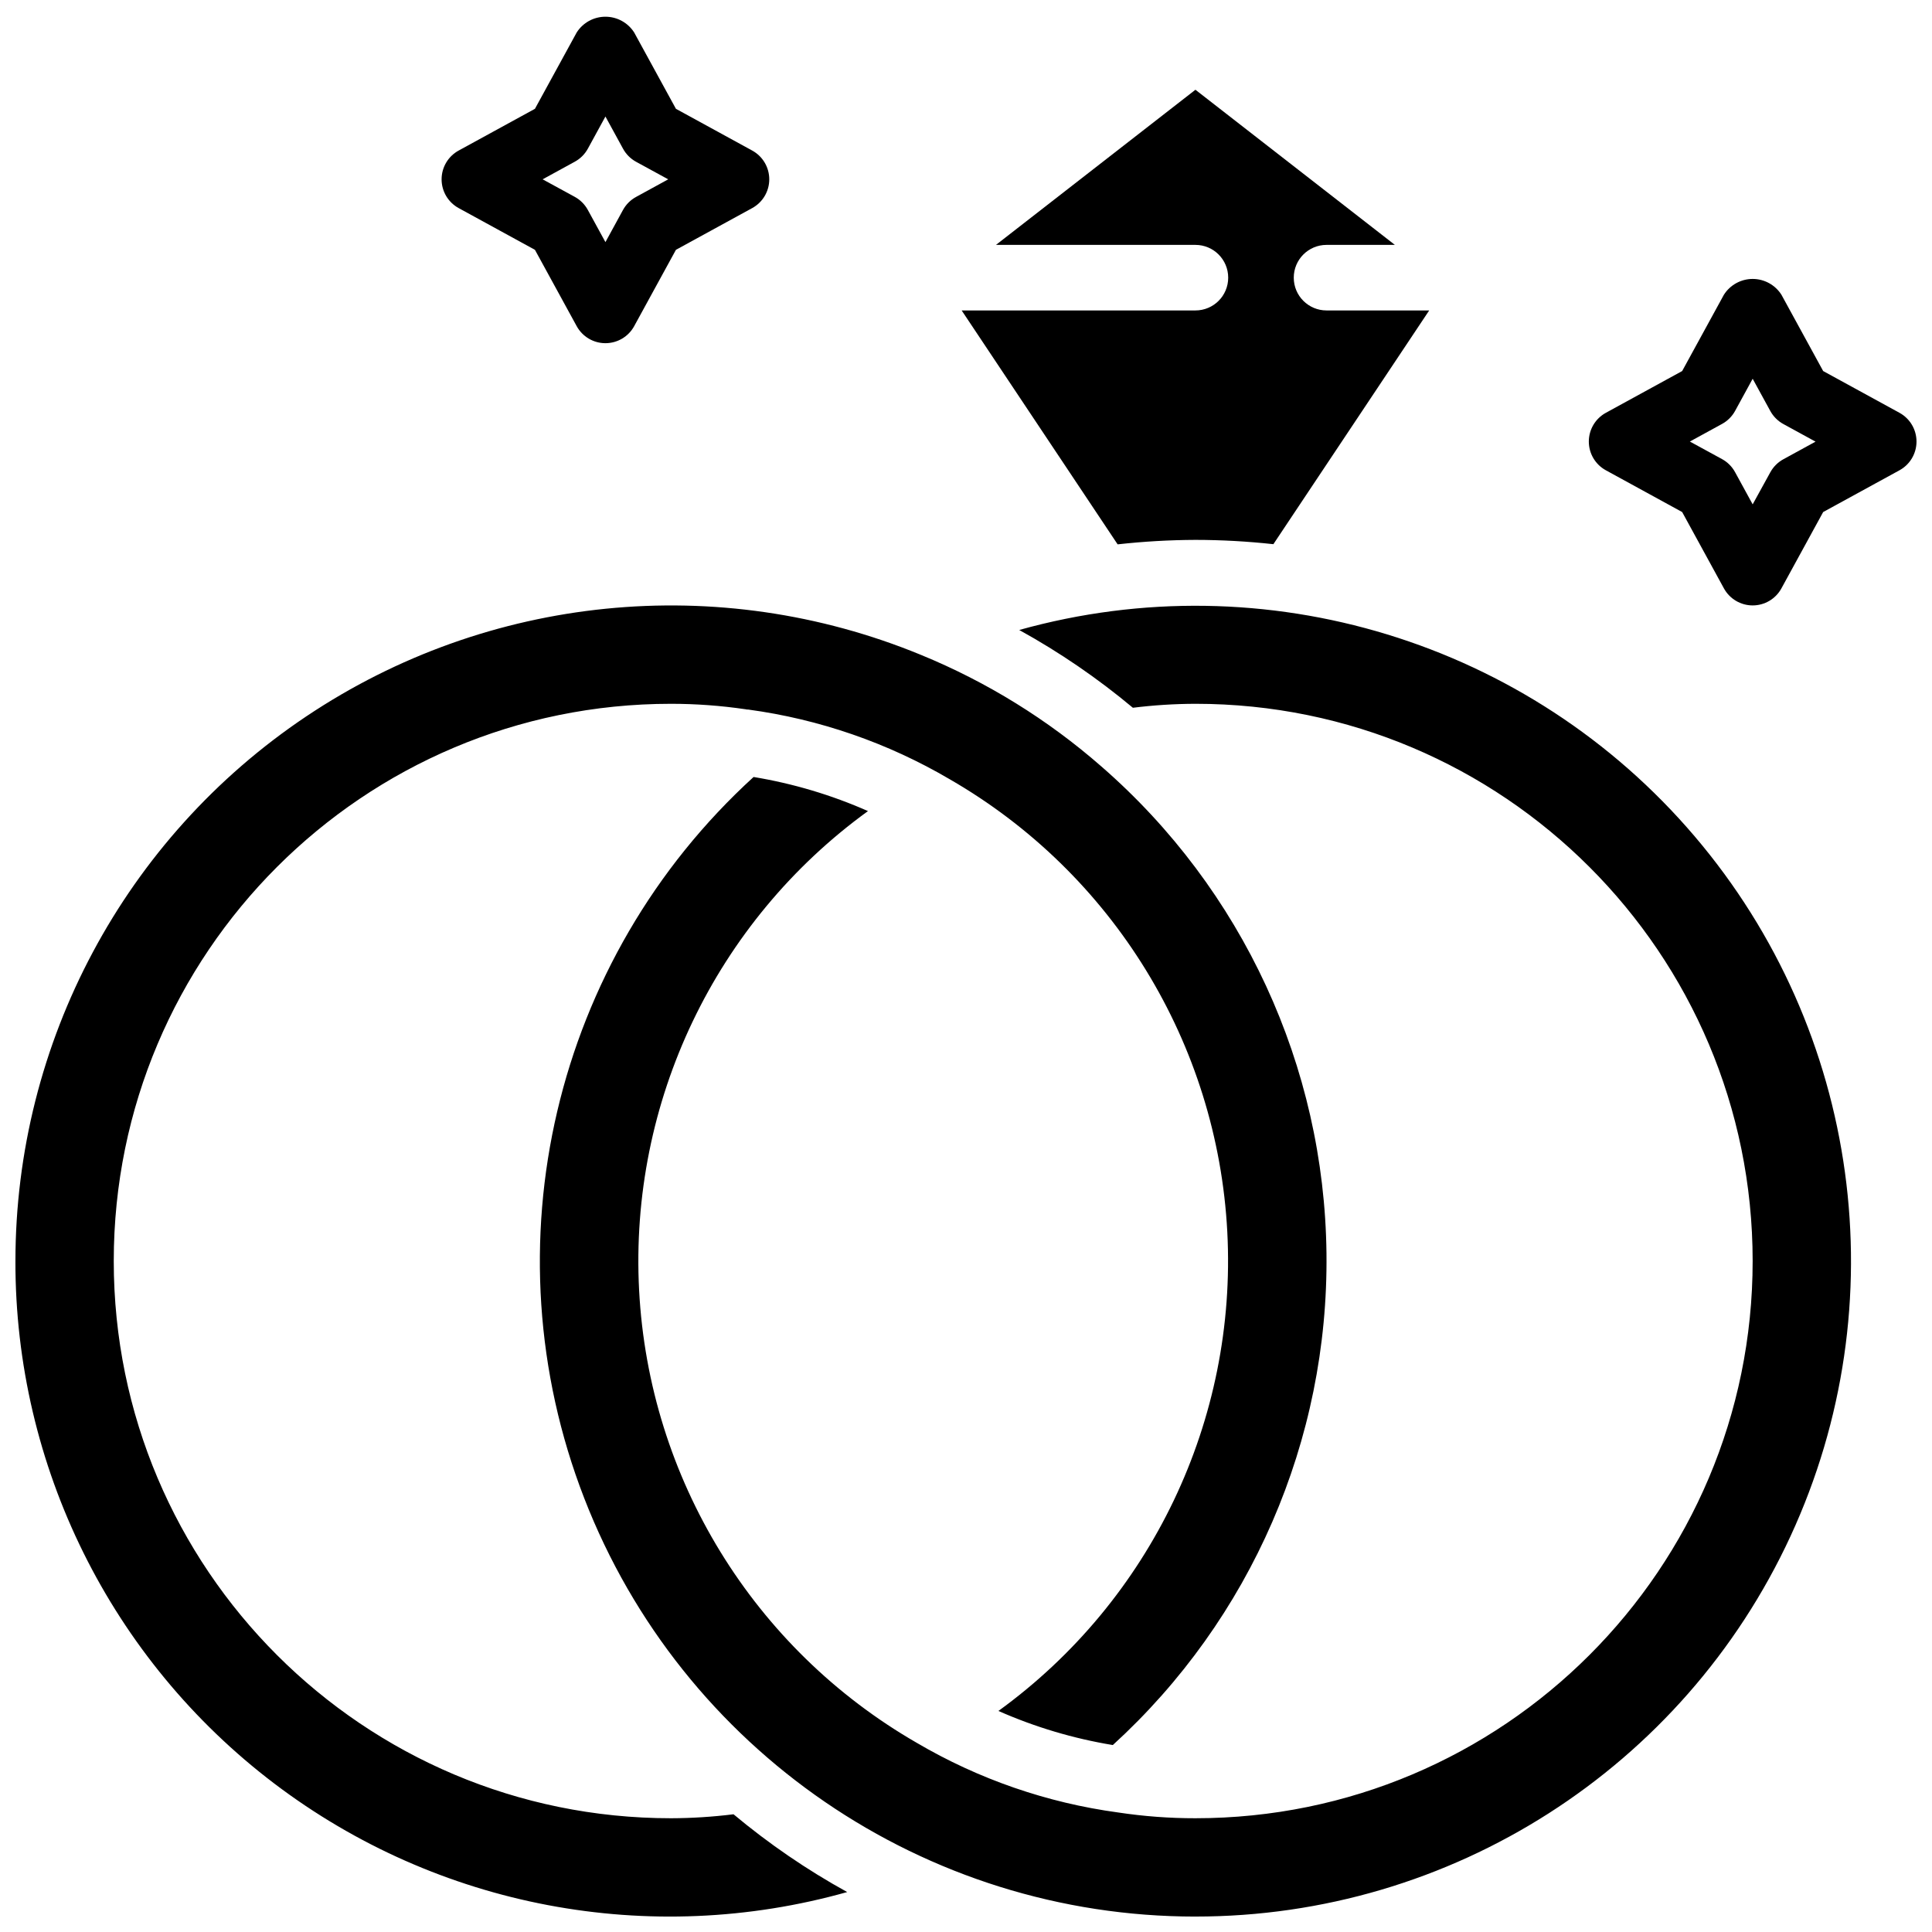
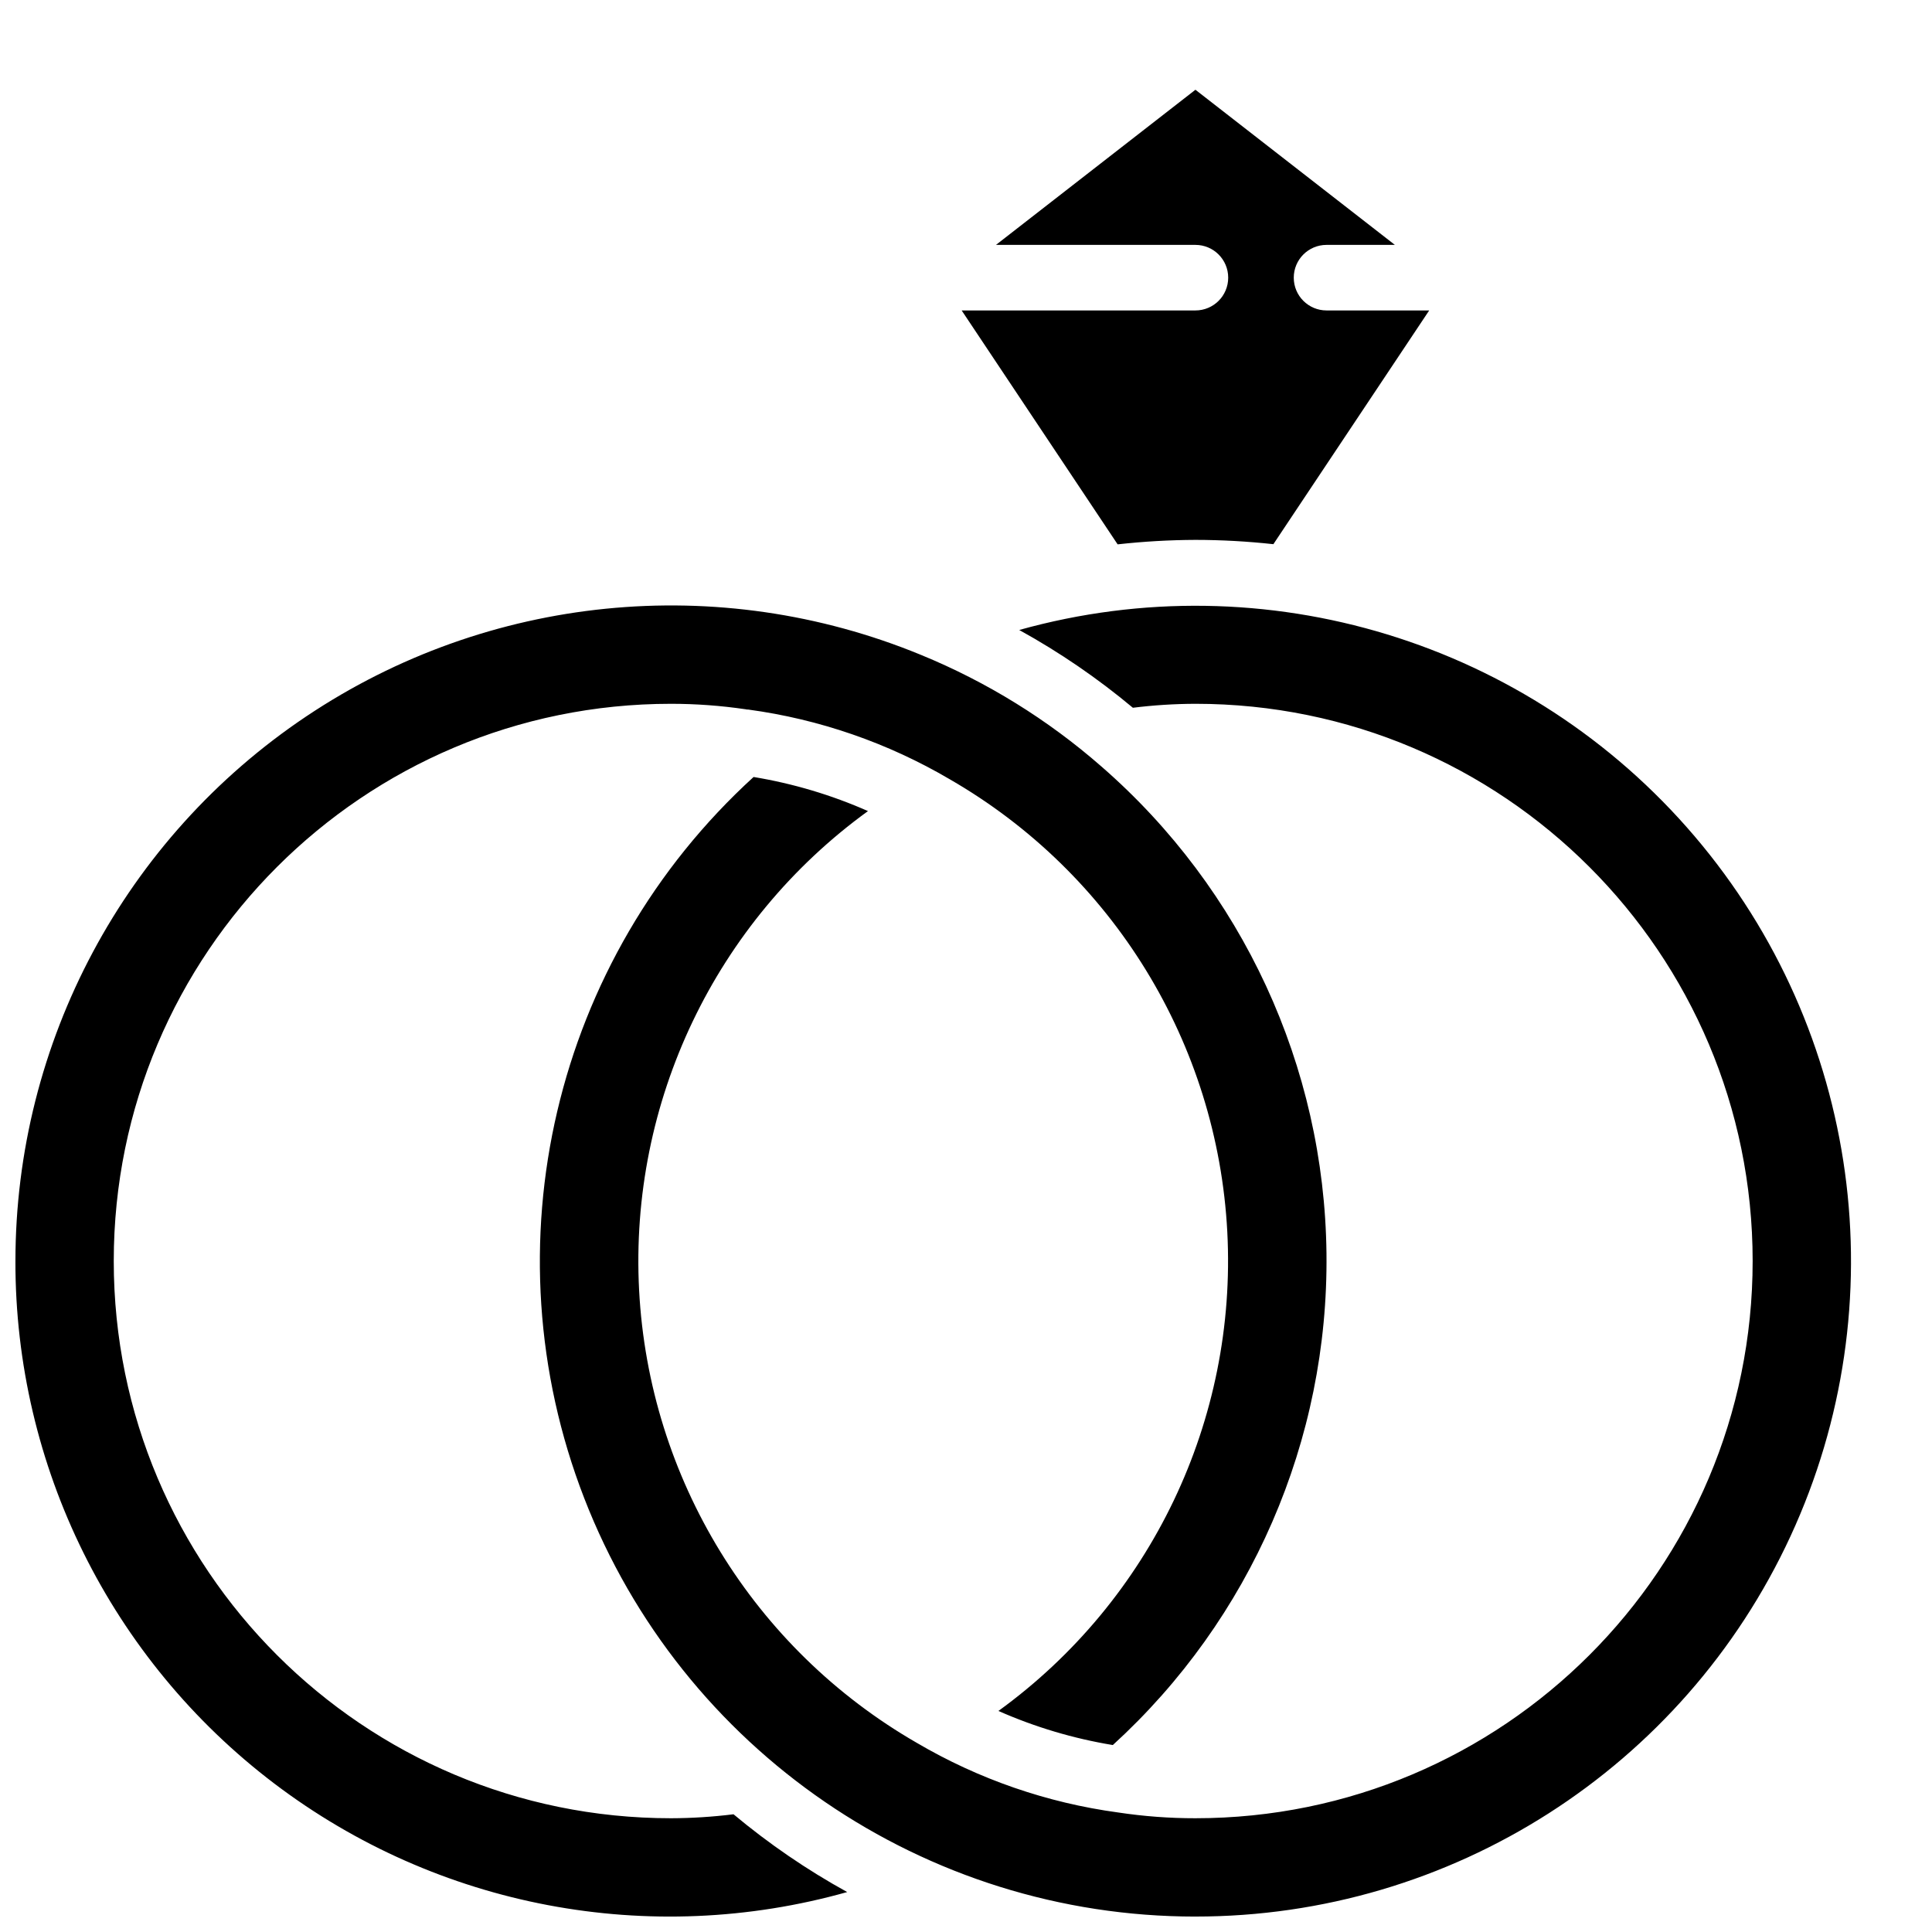
<svg xmlns="http://www.w3.org/2000/svg" width="800px" height="800px" version="1.1" viewBox="144 144 512 512">
  <defs>
    <clipPath id="c">
      <path d="m261 148.09h87v86.906h-87z" />
    </clipPath>
    <clipPath id="b">
-       <path d="m565 217h86.902v88h-86.902z" />
-     </clipPath>
+       </clipPath>
    <clipPath id="a">
      <path d="m148.09 167h486.91v484.9h-486.91z" />
    </clipPath>
  </defs>
  <g clip-path="url(#c)">
-     <path d="m265.54 199.14 20.223 11.066 11.066 20.23c1.523 2.781 4.445 4.512 7.617 4.512s6.094-1.73 7.617-4.512l11.066-20.23 20.223-11.066c2.781-1.527 4.512-4.445 4.512-7.617 0-3.176-1.73-6.094-4.512-7.621l-20.223-11.066-11.066-20.23c-1.66-2.602-4.531-4.176-7.617-4.176-3.086 0-5.961 1.574-7.617 4.176l-11.066 20.23-20.223 11.066c-2.785 1.527-4.512 4.445-4.512 7.621 0 3.172 1.727 6.09 4.512 7.617zm30.785-12.285c1.469-0.797 2.672-2.004 3.473-3.473l4.648-8.504 4.664 8.531c0.801 1.469 2.004 2.672 3.473 3.473l8.504 4.641-8.52 4.664c-1.469 0.797-2.676 2.004-3.477 3.473l-4.644 8.504-4.664-8.527c-0.801-1.469-2.008-2.676-3.477-3.477l-8.504-4.637z" />
-   </g>
+     </g>
  <g clip-path="url(#b)">
    <path d="m569.57 268.63 20.219 11.066 11.066 20.23c1.527 2.785 4.445 4.516 7.621 4.516 3.172 0 6.094-1.73 7.617-4.516l11.066-20.23 20.223-11.066c2.781-1.523 4.512-4.441 4.512-7.617 0-3.172-1.73-6.094-4.512-7.617l-20.223-11.066-11.066-20.23c-1.66-2.602-4.531-4.18-7.617-4.18-3.086 0-5.961 1.578-7.621 4.18l-11.066 20.23-20.219 11.066c-2.785 1.523-4.516 4.445-4.516 7.617 0 3.176 1.73 6.094 4.516 7.617zm30.785-12.281c1.465-0.801 2.672-2.004 3.473-3.473l4.648-8.504 4.664 8.527c0.801 1.469 2.004 2.676 3.473 3.477l8.523 4.664-8.523 4.664c-1.469 0.801-2.672 2.008-3.473 3.477l-4.664 8.477-4.664-8.531c-0.801-1.469-2.008-2.676-3.477-3.473l-8.504-4.641z" />
  </g>
  <g clip-path="url(#a)">
    <path d="m398.85 226.27h61.953c4.797 0 8.684-3.887 8.684-8.684 0-4.797-3.887-8.688-8.684-8.688h-52.859l52.859-41.113 52.855 41.113h-18.113c-4.797 0-8.684 3.891-8.684 8.688 0 4.797 3.887 8.684 8.684 8.684h27.207l-41.293 61.945c-6.863-0.754-13.758-1.133-20.656-1.141-6.891 0.027-13.773 0.422-20.621 1.184zm-250.76 251.91c0.02-57.961 28.938-112.1 77.102-144.35 48.164-32.246 109.23-38.359 162.83-16.297 17.48 7.16 33.656 17.16 47.871 29.602 37.363 32.523 59.062 79.449 59.637 128.98 0.578 49.531-20.023 96.953-56.621 130.34-10.445-1.719-20.633-4.758-30.316-9.035 40.434-29.312 63.266-77.109 60.652-126.98-2.617-49.875-30.316-95.023-73.594-119.95-16.387-9.625-34.527-15.898-53.359-18.449-0.227 0-0.48 0-0.707-0.078-6.543-0.961-13.152-1.449-19.77-1.449-81.555 0-147.67 66.113-147.67 147.67 0 81.555 66.113 147.67 147.67 147.67 5.543-0.016 11.074-0.367 16.574-1.051 9.359 7.82 19.445 14.723 30.125 20.613-52.32 14.738-108.52 4.09-151.83-28.762-43.305-32.855-68.699-84.113-68.598-138.47zm312.71 173.73c-71.711 0.016-136.05-44.039-161.98-110.89-25.922-66.859-8.09-142.78 44.887-191.11 10.445 1.723 20.633 4.758 30.316 9.035-40.434 29.312-63.266 77.109-60.652 126.98 2.613 49.871 30.316 95.02 73.594 119.95 16.387 9.625 34.527 15.898 53.359 18.449 6.777 1.023 13.621 1.535 20.477 1.527 81.555 0 147.67-66.113 147.67-147.67 0-81.555-66.113-147.67-147.67-147.67-5.543 0.016-11.078 0.367-16.574 1.051-9.359-7.82-19.445-14.723-30.125-20.613 65.23-18.23 135.11 3.121 179.01 54.695 43.898 51.578 53.812 123.97 25.398 185.45-28.418 61.48-89.98 100.84-157.71 100.81z" />
  </g>
  <path d="m478.18 252.33c0-4.801-3.891-8.688-8.688-8.688h-17.371c-4.797 0-8.688 3.887-8.688 8.688 0 4.797 3.891 8.684 8.688 8.684h17.371c4.797 0 8.688-3.887 8.688-8.684z" />
</svg>